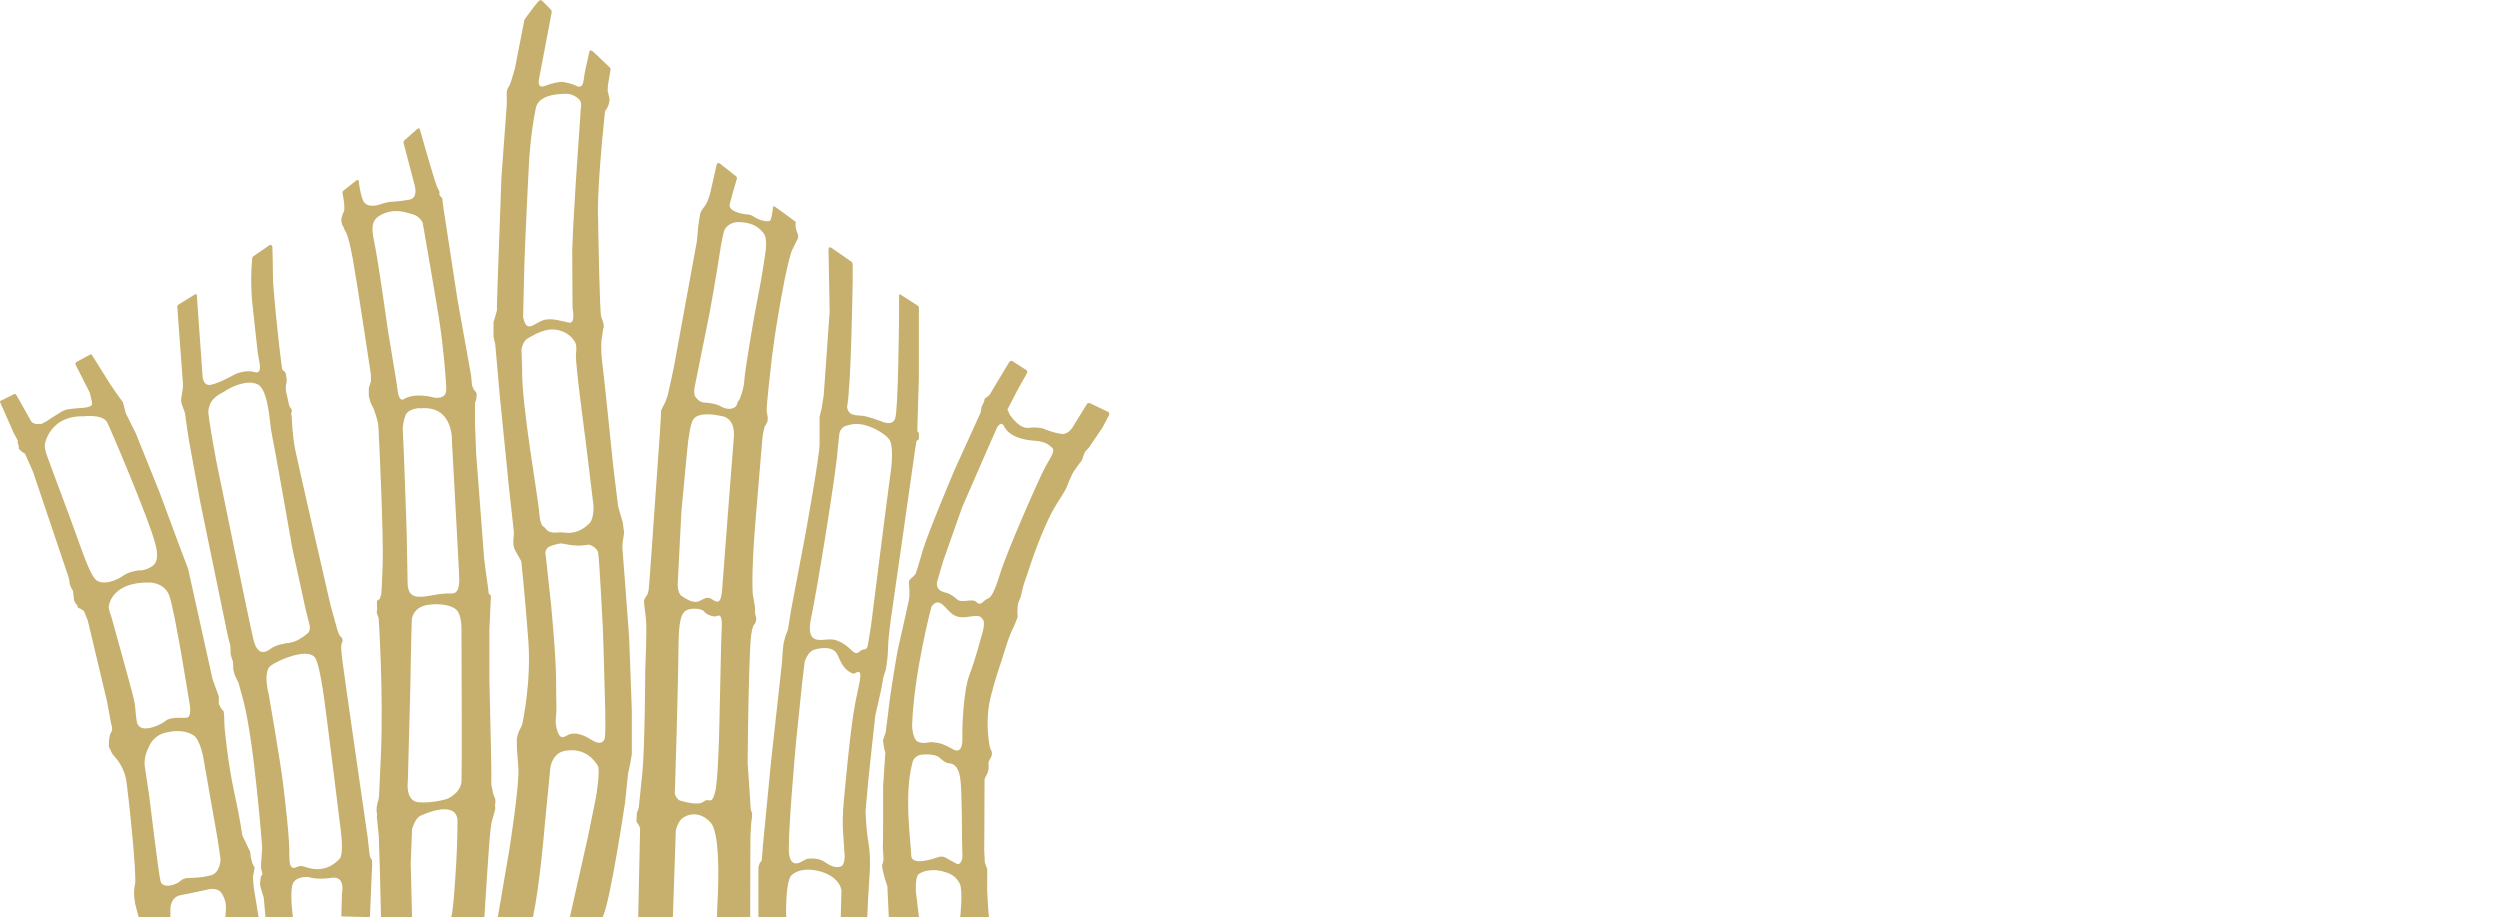
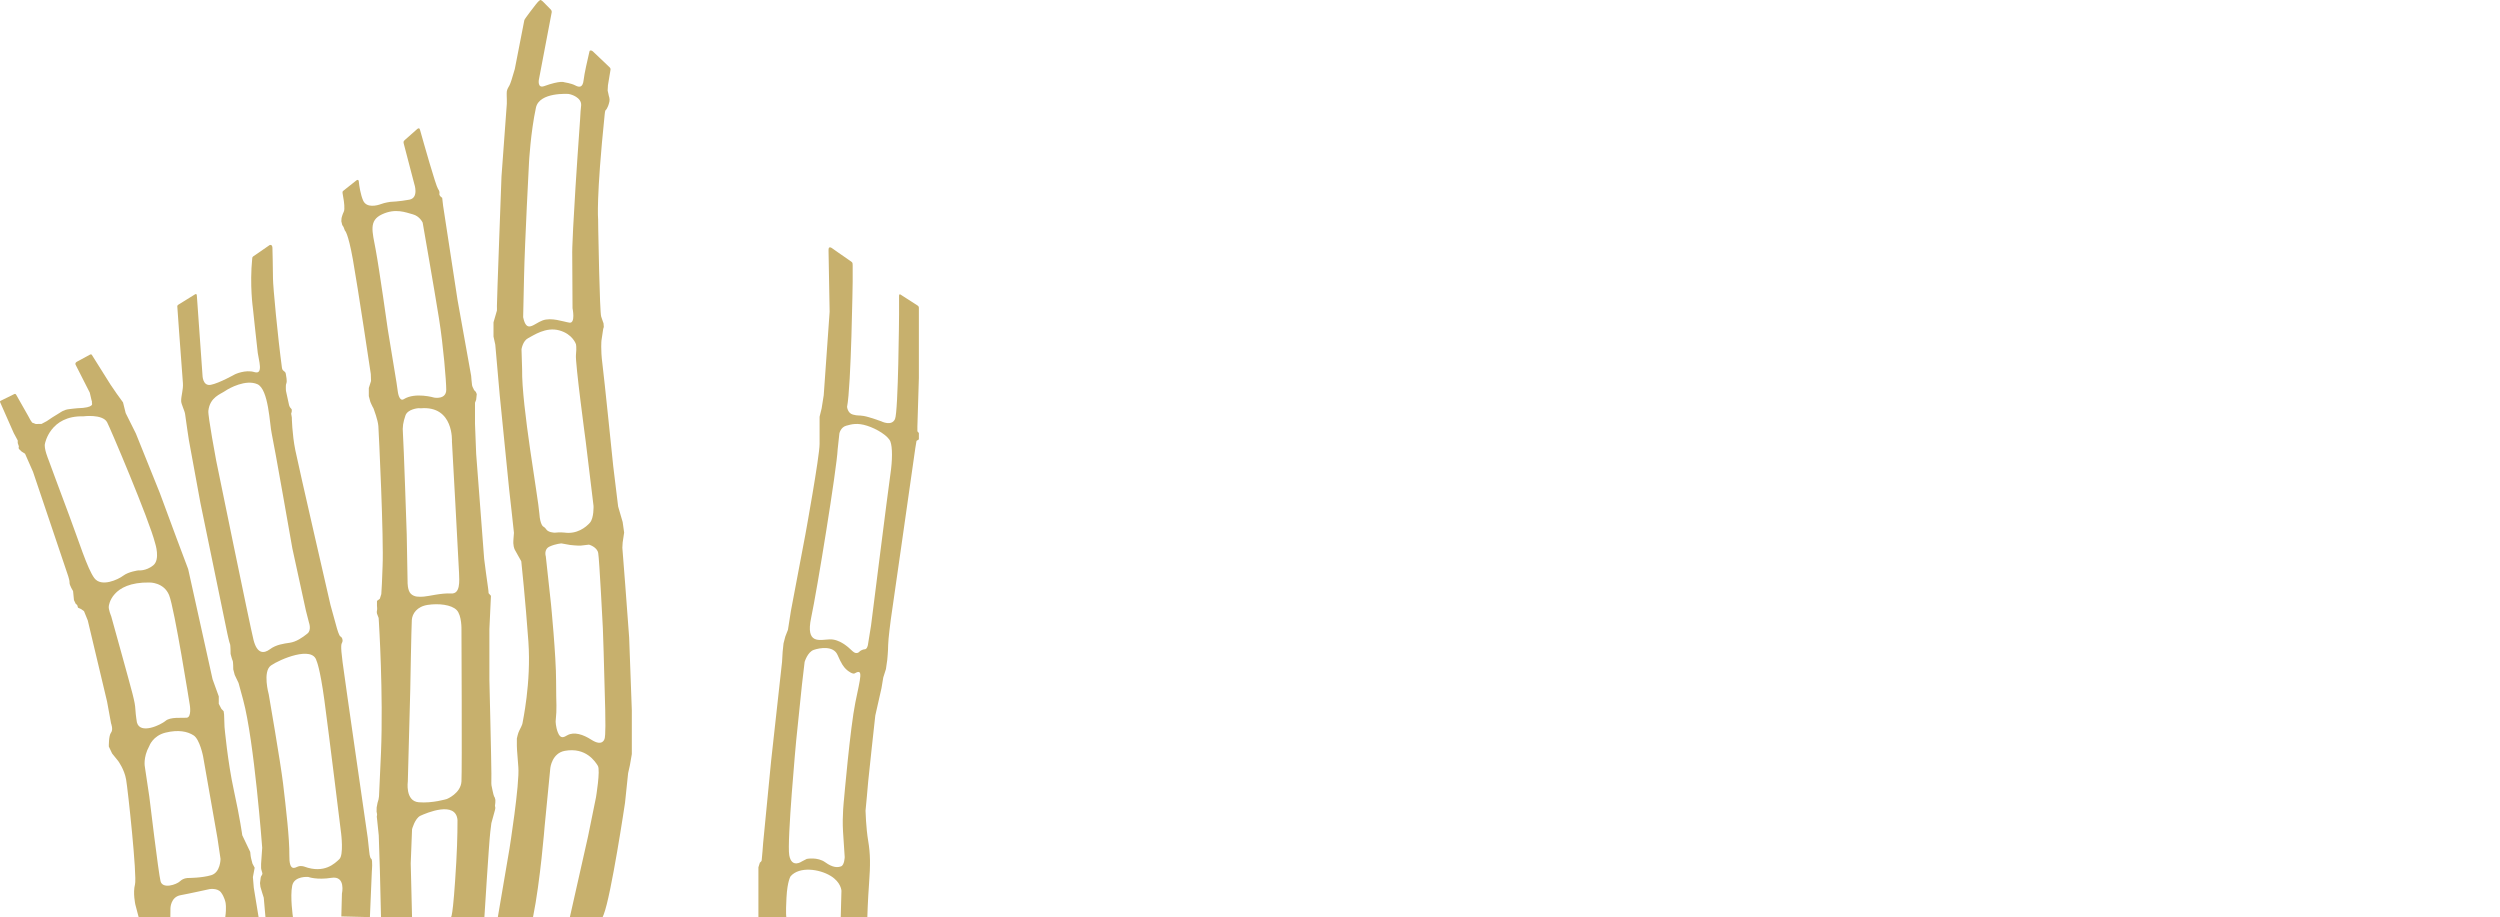
<svg xmlns="http://www.w3.org/2000/svg" width="169" height="62" viewBox="0 0 169 62" fill="none">
  <g clip-path="url(#clip0_992_12696)">
    <path d="M9.794 51.848L10.094 53.857C10.094 53.857 10.713 59.027 10.853 59.571C10.993 60.116 11.932 59.802 12.171 59.571C12.412 59.342 12.721 59.352 12.721 59.352C12.721 59.352 13.65 59.352 14.279 59.163C14.908 58.975 14.908 58.064 14.908 58.064L14.699 56.652L13.73 51.136C13.73 51.136 13.51 49.986 13.09 49.713C12.671 49.441 12.052 49.315 11.193 49.525C10.334 49.734 10.094 50.425 10.094 50.425C9.655 51.22 9.794 51.848 9.794 51.848ZM7.516 41.655C7.516 41.655 8.815 46.322 8.955 46.888C9.095 47.453 9.135 47.641 9.155 47.997C9.174 48.353 9.255 48.834 9.255 48.834C9.474 49.672 10.873 49.002 11.193 48.729C11.512 48.457 12.252 48.541 12.611 48.52C12.971 48.499 12.831 47.662 12.831 47.662C12.831 47.662 11.792 41.111 11.432 40.232C11.073 39.353 10.104 39.377 10.104 39.377C7.507 39.335 7.357 40.967 7.357 40.967C7.312 41.175 7.516 41.655 7.516 41.655ZM3.281 31.085C3.281 31.085 4.041 33.157 4.68 34.853C5.319 36.548 5.907 38.453 6.378 39.081C6.849 39.708 7.976 39.185 8.336 38.913C8.696 38.641 9.355 38.557 9.355 38.557C9.355 38.557 9.854 38.62 10.354 38.222C10.853 37.824 10.489 36.731 10.489 36.731C10.099 35.161 7.41 28.843 7.237 28.537C6.92 27.973 5.634 28.144 5.634 28.144C3.387 28.082 3.042 29.981 3.042 29.981C2.947 30.294 3.281 31.085 3.281 31.085ZM1.903 28.113L2.053 28.39L2.174 28.569L2.417 28.662L2.807 28.657L3.162 28.468L3.551 28.207L4.061 27.893C4.061 27.893 4.33 27.688 4.674 27.658C4.784 27.648 5.111 27.599 5.231 27.597C6.422 27.566 6.215 27.261 6.215 27.261V27.146L6.177 27.009L6.069 26.543L5.109 24.653C5.109 24.653 5.082 24.587 5.11 24.535C5.135 24.487 5.214 24.444 5.214 24.444L6.094 23.967C6.094 23.967 6.13 23.947 6.161 23.955C6.19 23.961 6.213 23.996 6.213 23.996L7.477 26.01L7.896 26.622L8.316 27.202L8.496 27.925L9.185 29.306L10.803 33.325L11.942 36.401L12.721 38.473L14.369 45.914L14.789 47.076V47.578L14.969 47.924L15.119 48.08L15.148 48.3L15.178 49.148C15.178 49.148 15.388 51.503 15.807 53.418C16.227 55.333 16.377 56.463 16.377 56.463L16.647 57.029L16.916 57.594C16.916 57.594 16.946 57.939 16.976 58.033C17.006 58.127 17.066 58.379 17.066 58.379L17.215 58.661L17.156 58.975L17.096 59.289L17.156 60.011L17.481 61.997H15.228C15.323 61.328 15.245 61.01 15.245 61.01C15.245 61.01 15.178 60.639 14.939 60.325C14.699 60.011 14.16 60.105 14.16 60.105C14.16 60.105 12.7 60.428 12.212 60.514C11.535 60.63 11.522 61.393 11.522 61.393L11.516 61.997H9.372L9.148 61.141C9.148 61.141 8.975 60.356 9.125 59.791C9.275 59.226 8.646 53.387 8.525 52.696C8.406 52.005 7.986 51.44 7.986 51.44L7.58 50.938L7.357 50.467C7.357 50.467 7.342 49.729 7.507 49.525C7.671 49.321 7.507 48.897 7.507 48.897L7.237 47.422L5.934 41.943L5.679 41.315L5.484 41.174L5.274 41.08L5.219 40.902L5.119 40.818L5 40.567L4.94 39.959C4.94 39.959 4.685 39.55 4.7 39.377C4.715 39.204 4.525 38.693 4.525 38.693L2.233 31.896L1.693 30.671L1.468 30.53L1.286 30.355L1.262 30.299V30.258L1.274 30.169L1.199 29.95V29.777L0.929 29.274L0.013 27.2C0.013 27.2 0 27.171 0 27.144C0 27.108 0.069 27.081 0.069 27.081C0.069 27.081 0.953 26.645 0.967 26.638C0.982 26.631 1.013 26.62 1.042 26.633C1.071 26.646 1.094 26.686 1.094 26.686L1.903 28.113Z" fill="#C7B06D" />
    <path d="M19.132 52.941C19.335 54.647 19.576 56.716 19.56 57.825C19.542 58.934 19.934 58.665 20.136 58.581C20.338 58.498 20.565 58.581 20.565 58.581C21.929 59.084 22.636 58.362 22.939 58.079C23.242 57.797 23.062 56.353 23.062 56.353C23.062 56.353 22.231 49.571 21.929 47.342C21.626 45.113 21.398 44.673 21.398 44.673C21.131 43.616 18.899 44.579 18.317 44.987C17.737 45.395 18.167 46.938 18.167 46.938C18.167 46.938 18.967 51.561 19.132 52.941ZM17.137 43.255C17.375 44.197 17.824 44.203 18.247 43.889C18.67 43.574 19.172 43.511 19.595 43.449C20.018 43.386 20.425 43.117 20.784 42.826C21.071 42.594 20.89 42.099 20.89 42.099L20.678 41.272L19.762 37.065C19.762 37.065 18.511 29.928 18.37 29.321C18.229 28.713 18.169 26.304 17.394 25.969C16.619 25.634 15.516 26.223 15.216 26.433C14.916 26.642 14.188 26.849 14.085 27.77C14.046 28.11 14.613 31.132 14.613 31.132C14.613 31.132 16.9 42.313 17.137 43.255ZM13.267 19.884C13.305 19.906 13.307 19.982 13.307 19.982L13.689 25.365C13.689 25.365 13.689 26.118 14.249 26.014C14.808 25.909 15.887 25.302 15.887 25.302C15.887 25.302 16.586 24.967 17.205 25.155C17.825 25.344 17.486 24.339 17.425 23.858C17.365 23.377 17.097 20.847 17.097 20.847C17.097 20.847 16.87 19.273 17.05 17.473C17.053 17.439 17.052 17.443 17.059 17.411C17.071 17.362 17.129 17.324 17.129 17.324L18.23 16.565C18.23 16.565 18.251 16.556 18.281 16.556C18.417 16.553 18.416 16.753 18.416 16.753C18.416 16.753 18.454 18.238 18.454 18.841C18.453 19.341 18.778 22.791 19.06 24.868C19.093 25.112 19.288 25.065 19.32 25.264C19.343 25.411 19.416 25.757 19.362 25.896C19.307 26.038 19.332 26.131 19.323 26.229C19.314 26.327 19.339 26.458 19.339 26.458L19.543 27.395C19.543 27.395 19.583 27.542 19.683 27.625C19.783 27.709 19.683 27.96 19.683 27.96L19.727 28.22C19.727 28.22 19.743 29.342 19.963 30.43C20.182 31.518 22.34 40.895 22.34 40.895L22.779 42.486C22.779 42.486 22.919 42.989 23.019 43.03C23.119 43.072 23.199 43.26 23.139 43.407C23.079 43.554 23 43.532 23.159 44.767C23.319 46.002 24.858 56.635 24.858 56.635L24.957 57.546C24.957 57.546 24.987 57.995 25.097 58.058C25.207 58.121 25.137 58.895 25.137 58.895L25.006 61.997L23.074 61.951L23.115 60.41C23.115 60.41 23.392 59.184 22.404 59.341C21.415 59.498 20.842 59.283 20.842 59.283C20.842 59.283 19.893 59.192 19.753 59.873C19.6 60.613 19.803 61.997 19.803 61.997H17.945L17.83 60.685L17.725 60.355L17.605 59.95L17.576 59.696L17.605 59.477C17.605 59.477 17.621 59.288 17.65 59.241C17.68 59.194 17.77 59.099 17.725 58.989C17.68 58.88 17.65 58.691 17.65 58.691V58.393C17.65 58.299 17.725 57.31 17.725 57.31C17.725 57.31 17.186 50.073 16.437 47.31L16.127 46.17L15.867 45.626L15.768 45.249C15.768 45.249 15.768 44.726 15.727 44.663C15.688 44.6 15.588 44.203 15.588 44.203C15.588 44.203 15.588 43.595 15.547 43.532C15.507 43.47 15.368 42.826 15.368 42.826L13.55 34.009L12.77 29.76C12.77 29.76 12.568 28.438 12.511 27.981C12.485 27.775 12.255 27.326 12.247 27.128C12.234 26.771 12.398 26.351 12.365 25.898C12.249 24.305 12.112 22.497 12.112 22.497L11.987 20.734C11.987 20.734 11.978 20.68 12.001 20.649C12.024 20.617 12.076 20.584 12.076 20.584L13.188 19.895C13.188 19.895 13.237 19.866 13.267 19.884Z" fill="#C7B06D" />
    <path d="M26.215 22.273L26.805 25.868L26.897 26.508C26.897 26.508 26.985 27.179 27.299 26.982C28.073 26.497 29.355 26.879 29.355 26.879C29.355 26.879 30.166 27.032 30.166 26.345C30.166 25.776 29.975 23.411 29.675 21.527C29.375 19.644 28.573 15.051 28.573 15.051C28.573 15.051 28.378 14.611 27.899 14.486C27.42 14.36 26.745 14.062 25.831 14.486C24.918 14.91 25.161 15.616 25.401 16.904C25.641 18.19 26.215 22.273 26.215 22.273ZM27.495 36.13L27.553 39.336C27.553 39.336 27.535 39.911 27.774 40.141C28.014 40.372 28.334 40.351 28.653 40.33C28.973 40.309 29.852 40.078 30.491 40.12C31.131 40.162 31.051 39.283 31.031 38.718C31.011 38.153 30.551 29.844 30.551 29.844C30.551 29.844 30.693 27.413 28.447 27.6L28.289 27.593C28.289 27.593 27.555 27.641 27.405 28.096C27.255 28.551 27.195 28.834 27.24 29.336C27.285 29.838 27.495 36.13 27.495 36.13ZM27.569 52.82C27.569 52.82 27.375 54.155 28.304 54.233C29.233 54.312 30.207 54.013 30.207 54.013C30.207 54.013 31.151 53.636 31.195 52.82C31.24 52.004 31.195 42.57 31.195 42.57C31.195 42.57 31.225 41.596 30.866 41.235C30.506 40.874 29.652 40.78 28.918 40.89C28.184 41 27.869 41.486 27.839 41.91C27.809 42.334 27.734 46.62 27.734 46.62L27.569 52.82ZM25.682 58.895L25.604 56.472L25.484 55.316C25.484 55.316 25.457 55.175 25.484 55.127C25.511 55.08 25.457 54.874 25.457 54.874L25.462 54.584L25.523 54.269L25.59 54.04L25.622 53.825L25.756 50.858C25.916 46.902 25.617 42.109 25.617 42.109L25.596 41.774L25.484 41.481C25.484 41.481 25.457 41.355 25.484 41.272C25.511 41.188 25.484 40.958 25.484 40.958V40.623L25.677 40.476L25.776 40.162L25.817 39.454L25.862 38.3C25.951 36.4 25.607 29.211 25.577 28.803C25.547 28.394 25.277 27.688 25.262 27.641C25.247 27.593 25.217 27.546 25.188 27.499C25.157 27.452 25.037 27.17 25.037 27.17L24.932 26.777V26.369V26.228L25.082 25.757L25.067 25.286C25.067 25.286 24.183 19.368 23.853 17.531C23.524 15.695 23.314 15.585 23.314 15.585L23.224 15.349L23.134 15.208L23.074 14.957L23.089 14.737C23.089 14.737 23.15 14.486 23.24 14.313C23.33 14.14 23.24 13.56 23.24 13.56L23.164 13.098C23.164 13.098 23.146 13.002 23.156 12.965C23.164 12.931 23.244 12.867 23.244 12.867L24.084 12.202C24.084 12.202 24.145 12.148 24.19 12.164C24.209 12.171 24.247 12.177 24.254 12.257C24.28 12.559 24.379 13.179 24.55 13.56C24.783 14.078 25.487 13.897 25.756 13.795C26.026 13.693 26.386 13.646 26.386 13.646C26.386 13.646 27.015 13.623 27.675 13.497C28.334 13.372 28.004 12.429 28.004 12.429L27.301 9.737C27.301 9.737 27.268 9.627 27.284 9.571C27.297 9.526 27.374 9.456 27.374 9.456L28.182 8.742C28.182 8.742 28.261 8.664 28.315 8.676C28.342 8.682 28.364 8.677 28.402 8.81C28.631 9.625 29.457 12.548 29.607 12.764C29.782 13.015 29.672 13.078 29.712 13.183C29.752 13.287 29.892 13.372 29.892 13.372L29.952 13.895L30.93 20.278L31.85 25.406C31.85 25.406 31.89 25.929 31.91 26.035C31.93 26.139 31.99 26.243 31.99 26.243L32.049 26.369L32.169 26.495L32.229 26.641L32.189 27.018L32.11 27.227V27.562V28.65L32.189 30.681L32.729 37.776C32.729 37.776 32.968 39.639 32.988 39.702C33.008 39.765 33.029 40.1 33.029 40.1L33.188 40.278L33.083 42.523V45.96C33.083 45.96 33.218 51.564 33.218 52.302C33.218 53.04 33.208 53.021 33.223 53.084C33.232 53.121 33.361 53.794 33.402 53.838C33.429 53.868 33.472 53.955 33.485 54.055C33.485 54.055 33.493 54.178 33.484 54.269C33.479 54.315 33.458 54.484 33.458 54.484C33.458 54.484 33.516 54.595 33.458 54.767C33.433 54.841 33.223 55.622 33.223 55.622C33.223 55.622 33.233 55.473 33.143 56.242C33.053 57.011 32.745 61.997 32.745 61.997H30.479C30.479 61.997 30.617 62.256 30.845 58.273C30.936 56.694 30.927 55.434 30.927 55.434C30.815 54.101 28.798 54.971 28.423 55.143C28.049 55.316 27.855 56.054 27.855 56.054L27.765 58.362L27.854 61.997H25.756L25.682 58.895Z" fill="#C7B06D" />
    <path d="M37.248 40.845C37.248 40.845 37.592 44.333 37.592 46.033C37.592 47.838 37.662 47.708 37.562 48.764C37.562 48.764 37.562 49.126 37.707 49.503C37.896 49.995 38.131 49.827 38.356 49.701C38.808 49.449 39.425 49.65 39.974 50.005C40.761 50.513 40.873 49.926 40.873 49.926C40.873 49.926 40.956 49.829 40.913 47.995C40.841 44.874 40.753 42.469 40.753 42.469C40.753 42.469 40.517 37.802 40.439 37.384C40.36 36.965 39.814 36.818 39.814 36.818C39.814 36.818 39.474 36.861 39.275 36.881C39.075 36.902 38.536 36.839 38.536 36.839L37.956 36.735C37.956 36.735 37.577 36.755 37.158 36.944C36.738 37.132 36.897 37.614 36.897 37.614C36.97 38.278 37.248 40.845 37.248 40.845ZM36.462 34.73C36.514 35.492 36.727 35.597 36.727 35.597C36.727 35.597 36.829 35.641 36.937 35.798C37.045 35.955 37.383 36.034 37.6 36.002C37.817 35.971 38.147 36.002 38.147 36.002C38.998 36.128 39.609 35.646 39.882 35.332C40.155 35.018 40.123 34.203 40.123 34.203L39.593 29.828C39.593 29.828 38.877 24.511 38.934 23.994C38.99 23.475 38.934 23.266 38.934 23.266C38.934 23.266 38.718 22.586 37.809 22.334C36.9 22.083 36.073 22.669 35.704 22.858C35.335 23.046 35.254 23.612 35.254 23.612L35.295 24.964C35.254 27.429 36.386 33.644 36.462 34.73ZM35.426 18.695C35.377 20.998 35.365 21.443 35.365 21.443C35.594 22.552 36.062 21.895 36.666 21.665C37.27 21.434 38.07 21.748 38.495 21.811C38.919 21.874 38.703 20.832 38.703 20.832L38.682 17.027C38.682 17.027 38.675 15.638 39.214 8.081C39.245 7.636 39.242 7.609 39.246 7.532C39.259 7.301 39.267 7.429 39.286 7.114C39.317 6.57 38.562 6.379 38.562 6.379L38.439 6.352C38.439 6.352 36.463 6.203 36.23 7.276C35.87 8.944 35.762 10.963 35.762 10.963C35.762 10.963 35.475 16.393 35.426 18.695ZM36.764 0.168L37.225 0.637C37.225 0.637 37.278 0.702 37.291 0.738C37.307 0.784 37.291 0.854 37.291 0.854L36.425 5.405C36.425 5.405 36.324 5.987 36.782 5.823C37.898 5.422 38.142 5.559 38.142 5.559C38.142 5.559 38.623 5.635 38.875 5.768C39.131 5.904 39.395 5.967 39.455 5.402C39.499 4.986 39.715 4.045 39.826 3.574C39.849 3.477 39.85 3.434 39.888 3.418C39.974 3.382 40.074 3.47 40.074 3.47L41.204 4.544C41.204 4.544 41.251 4.593 41.264 4.624C41.281 4.664 41.269 4.728 41.269 4.728L41.098 5.758L41.077 6.121L41.118 6.302L41.155 6.475C41.155 6.475 41.238 6.684 41.195 6.871C41.085 7.359 40.931 7.458 40.931 7.458C40.931 7.458 40.902 7.48 40.876 7.738C40.29 13.44 40.433 14.829 40.433 14.829L40.442 15.56C40.442 15.56 40.538 21.079 40.638 21.393C40.738 21.706 40.798 21.853 40.798 21.853L40.818 22.104L40.777 22.23L40.658 23.025C40.658 23.025 40.598 23.632 40.718 24.553C40.838 25.474 41.453 31.502 41.453 31.502L41.786 34.24L42.092 35.291L42.192 36.002L42.092 36.672C42.092 36.672 42.071 36.944 42.071 37.028C42.071 37.112 42.271 39.602 42.271 39.602L42.531 43.098L42.711 48.017V50.444V50.978L42.581 51.732L42.461 52.265L42.251 54.274C42.251 54.274 41.317 60.543 40.807 61.831L40.737 61.997H38.523L39.749 56.551L40.289 53.898C40.289 53.898 40.595 52.064 40.416 51.771C40.236 51.478 39.605 50.497 38.176 50.758C37.317 50.916 37.203 51.904 37.203 51.904L36.818 55.855C36.818 55.855 36.525 59.572 36.032 61.997H33.653L34.441 57.373C34.441 57.373 35.139 52.977 35.039 51.847C34.94 50.716 34.94 50.423 34.94 50.423V49.921C34.94 49.921 35.019 49.544 35.1 49.398C35.179 49.252 35.32 48.958 35.32 48.895C35.32 48.832 35.919 46.174 35.719 43.37C35.519 40.565 35.239 37.944 35.239 37.944L34.998 37.516L34.829 37.211C34.829 37.211 34.716 37.059 34.7 36.714C34.693 36.546 34.743 36.086 34.743 36.023C34.743 35.96 34.42 33.093 34.42 33.093L33.781 26.709L33.481 23.298L33.361 22.753V22.481V22.146V21.79L33.592 20.995C33.592 20.995 33.601 20.807 33.592 20.681C33.581 20.556 33.901 11.932 33.901 11.932L34.261 7.014V6.699C34.261 6.699 34.243 6.312 34.261 6.176C34.28 6.03 34.386 5.862 34.439 5.772C34.491 5.682 34.58 5.402 34.58 5.402L34.8 4.669C34.8 4.669 35.423 1.455 35.446 1.359C35.467 1.264 36.238 0.278 36.238 0.278C36.238 0.278 36.403 0.066 36.511 0.005C36.582 -0.034 36.764 0.168 36.764 0.168Z" fill="#C7B06D" />
-     <path d="M47.614 27.214C47.614 27.214 48.347 27.236 48.758 27.485C49.169 27.735 49.635 27.658 49.778 27.421C49.92 27.183 49.796 27.192 49.957 27.057C50.014 27.009 50.296 26.237 50.313 25.734C50.33 25.232 50.939 21.512 51.227 20.108C51.515 18.704 51.717 17.238 51.717 17.238C51.717 17.238 51.922 16.181 51.636 15.794C51.349 15.407 50.958 15.076 50.073 15.015C49.188 14.953 48.956 15.59 48.956 15.59C48.956 15.59 48.805 16.055 48.628 17.274C48.452 18.494 47.972 21.132 47.972 21.132L47.285 24.548L46.972 26.098C46.972 26.098 46.855 26.623 47.013 26.832C47.17 27.042 47.345 27.203 47.614 27.214ZM46.062 34.591L45.819 39.357C45.819 39.357 45.755 40.088 46.107 40.31C46.459 40.531 46.889 40.817 47.296 40.622C47.702 40.426 47.826 40.305 48.158 40.526C48.491 40.747 48.741 40.831 48.813 39.891C48.885 38.951 49.284 33.708 49.284 33.708L49.604 29.614C49.604 29.614 49.801 28.321 48.801 28.127L48.514 28.076C48.514 28.076 47.201 27.799 46.855 28.366C46.669 28.67 46.527 29.643 46.455 30.426C46.383 31.208 46.062 34.591 46.062 34.591ZM45.637 53.032L45.615 53.66C45.615 53.66 45.737 54.056 46.004 54.128C46.271 54.2 47.237 54.484 47.577 54.182C47.917 53.88 48.095 54.508 48.347 53.526C48.55 52.732 48.624 49.217 48.624 49.217L48.745 43.697L48.787 42.451C48.787 42.451 48.875 41.434 48.506 41.632C48.282 41.753 47.773 41.568 47.601 41.342C47.428 41.116 46.696 41.078 46.374 41.27C46.053 41.464 45.88 41.982 45.868 43.647C45.856 45.312 45.741 49.533 45.741 49.533L45.637 53.032ZM43.027 55.555L43.034 55.367L43.047 54.967L43.179 54.618C43.179 54.618 43.243 53.929 43.42 52.26C43.597 50.59 43.619 45.251 43.619 45.251C43.619 45.251 43.748 42.498 43.663 41.824C43.649 41.716 43.597 41.275 43.597 41.275C43.597 41.275 43.514 40.653 43.544 40.555C43.574 40.457 43.713 40.261 43.755 40.205C43.798 40.148 43.827 39.958 43.851 39.862C43.874 39.766 44.076 36.847 44.076 36.847L44.602 29.357L44.672 28.197L44.687 27.756L44.977 27.171L45.143 26.706L45.533 24.928L47.107 16.322L47.203 15.27L47.33 14.466C47.33 14.466 47.356 14.278 47.627 13.952C47.898 13.626 48.054 12.864 48.054 12.864L48.439 11.162C48.439 11.162 48.464 11.051 48.514 11.033C48.601 11.002 48.662 11.055 48.662 11.055L49.687 11.861C49.687 11.861 49.795 11.932 49.812 12.001C49.828 12.07 49.819 12.065 49.781 12.194C49.669 12.571 49.436 13.363 49.333 13.781C49.193 14.341 50.308 14.483 50.508 14.491C50.707 14.497 50.864 14.587 50.864 14.587C50.864 14.587 51.481 15.043 52.032 14.941C52.135 14.921 52.211 14.397 52.245 14.096C52.26 13.973 52.24 13.972 52.279 13.951C52.317 13.93 52.428 14.003 52.428 14.003L53.048 14.448L53.431 14.732L53.704 14.933C53.704 14.933 53.779 14.987 53.791 15.02C53.801 15.052 53.793 15.06 53.784 15.136C53.776 15.2 53.773 15.282 53.788 15.369C53.824 15.566 53.87 15.672 53.87 15.672C53.87 15.672 53.981 15.901 53.956 16.028C53.925 16.186 53.844 16.298 53.844 16.298L53.742 16.516C53.742 16.516 53.725 16.545 53.553 16.896C53.381 17.246 53.059 18.808 53.059 18.808C52.405 22.137 52.147 24.411 52.144 24.495C52.142 24.578 51.78 27.56 51.83 27.834C51.881 28.108 51.898 28.192 51.898 28.192L51.888 28.486L51.675 28.876L51.556 29.438C51.556 29.438 51.324 32.111 51.048 35.515C50.772 38.919 50.889 40.179 50.889 40.179L51.039 41.044C51.039 41.044 51.028 41.398 51.044 41.483C51.061 41.567 51.132 41.836 51.132 41.836L51.059 42.129L51.003 42.194C50.736 42.507 50.715 43.491 50.645 45.554C50.572 47.735 50.542 51.477 50.54 51.56C50.537 51.644 50.743 54.395 50.737 54.562C50.731 54.729 50.843 54.964 50.843 54.964L50.834 55.233L50.779 55.673L50.728 56.572L50.713 61.996H48.466L48.489 61.27C48.489 61.27 48.819 56.481 48.048 55.617C47.279 54.753 46.422 55.064 46.113 55.325C45.805 55.587 45.686 56.128 45.686 56.128L45.629 57.801L45.486 61.996H43.142L43.27 56.045C43.275 55.836 43.027 55.555 43.027 55.555Z" fill="#C7B06D" />
    <path d="M53.819 50.097C53.819 50.097 53.191 56.889 53.353 57.81C53.515 58.731 54.213 58.229 54.213 58.229L54.538 58.062C54.538 58.062 55.268 57.915 55.787 58.291C56.307 58.668 56.632 58.648 56.858 58.564C57.086 58.48 57.102 57.936 57.102 57.936C57.102 57.936 57.054 57.307 56.989 56.219C56.923 55.131 57.054 54.043 57.054 54.043C57.054 54.043 57.477 49.176 57.821 47.492C58.173 45.765 58.379 45.166 57.776 45.521C57.658 45.591 57.339 45.39 57.177 45.223C57.014 45.056 56.891 44.896 56.615 44.268C56.339 43.64 55.43 43.787 55.008 43.933C54.587 44.079 54.392 44.75 54.392 44.75L54.213 46.277L53.819 50.097ZM54.835 41.756C54.441 43.599 55.426 43.242 56.089 43.221C56.751 43.201 57.325 43.724 57.629 44.017C57.934 44.31 58.131 44.017 58.131 44.017C58.131 44.017 58.31 43.891 58.462 43.891C58.614 43.891 58.668 43.612 58.668 43.612L58.883 42.28C58.883 42.28 60.047 33.029 60.19 32.065C60.334 31.103 60.334 30.224 60.19 29.847C60.047 29.47 59.277 28.989 58.614 28.78C57.952 28.57 57.575 28.675 57.2 28.78C56.823 28.884 56.742 29.303 56.742 29.303L56.626 30.375C56.572 31.657 55.229 39.914 54.835 41.756ZM56.653 17.065L57.459 17.624C57.459 17.624 57.595 17.707 57.622 17.768C57.646 17.82 57.641 18.04 57.641 18.04V19.047C57.641 19.047 57.541 26.1 57.262 27.503C57.262 27.503 57.297 27.932 57.656 28.026C58.016 28.12 58.016 28.058 58.391 28.12C58.765 28.183 59.574 28.481 59.574 28.481C59.574 28.481 60.278 28.842 60.503 28.325C60.728 27.806 60.777 21.266 60.777 21.266V20.013C60.777 20.013 60.775 19.939 60.793 19.917C60.826 19.88 60.867 19.907 60.867 19.907L62.041 20.662C62.041 20.662 62.058 20.671 62.091 20.714C62.119 20.751 62.116 20.833 62.116 20.833V25.556L62.016 28.821V29.156L62.116 29.272V29.575V29.701L61.956 29.805L61.876 30.287L60.918 37.005L60.218 41.882C60.218 41.882 60.039 43.229 60.039 43.612C60.039 43.996 59.979 44.603 59.979 44.603L59.889 45.231L59.709 45.796L59.589 46.518L59.17 48.37C59.17 48.37 58.69 52.734 58.69 52.828C58.69 52.923 58.51 54.806 58.51 54.806C58.51 54.806 58.54 55.968 58.69 56.847C58.84 57.727 58.84 58.48 58.75 59.704C58.66 60.929 58.632 61.996 58.632 61.996H56.834L56.882 60.217C56.882 60.217 56.866 59.647 56.151 59.21C55.379 58.739 54.038 58.558 53.446 59.234C53.446 59.234 53.226 59.548 53.166 60.678C53.106 61.808 53.156 61.996 53.156 61.996H51.269V59.212V58.836V58.626L51.368 58.313C51.368 58.313 51.468 58.25 51.489 58.166C51.508 58.082 51.588 56.994 51.588 56.994L52.127 51.447L52.866 44.75L52.907 44.059L52.967 43.493L53.086 43.033L53.266 42.572L53.466 41.296L54.445 36.126C54.445 36.126 55.404 30.852 55.404 30.014V28.696V28.172L55.543 27.607L55.684 26.717L56.083 21.077L56.009 16.95C56.009 16.95 56 16.766 56.055 16.733C56.125 16.69 56.231 16.767 56.231 16.767L56.653 17.065Z" fill="#C7B06D" />
-     <path d="M65.029 34.322L63.763 37.914L63.35 39.318C63.35 39.318 63.156 39.917 63.956 40.066C63.956 40.066 64.287 40.137 64.688 40.508C65.034 40.827 65.73 40.398 66.016 40.706C66.303 41.015 66.505 40.555 66.753 40.476C67.001 40.397 67.226 40.029 67.632 38.703C68.037 37.376 70.231 32.345 70.669 31.552C71.107 30.76 71.416 30.404 71.009 30.178C71.009 30.178 70.748 29.843 69.982 29.797C69.216 29.751 68.22 29.545 67.852 28.781C67.684 28.432 67.41 28.882 67.41 28.882C67.41 28.882 66.36 31.234 65.029 34.322ZM62.961 41.024C62.961 41.024 61.764 45.563 61.659 49.057C61.659 49.057 61.682 49.975 62.049 50.142C62.415 50.31 62.886 50.163 62.886 50.163C62.886 50.163 63.355 50.184 63.644 50.279C63.934 50.373 64.374 50.624 64.374 50.624C64.374 50.624 65.093 51.157 65.055 49.891C65.034 49.201 65.126 46.705 65.528 45.642C65.994 44.404 66.299 43.161 66.299 43.161C66.299 43.161 66.646 42.199 66.463 41.916C66.28 41.634 66.199 41.626 65.823 41.647C65.447 41.669 64.93 41.875 64.42 41.54C63.909 41.205 63.501 40.234 62.961 41.024ZM61.597 57.813C61.597 58.551 63.035 58.08 63.38 57.955C63.725 57.829 63.934 57.986 63.934 57.986C63.934 57.986 64.327 58.196 64.61 58.36C65.005 58.589 65.062 57.921 65.062 57.921L65.029 56.624C65.029 56.624 65.041 53.438 64.907 52.575C64.772 51.711 64.384 51.612 64.129 51.596C63.874 51.581 63.495 51.204 63.495 51.204C63.495 51.204 63.233 50.935 62.346 51.011C61.732 51.063 61.671 51.596 61.671 51.596C61.087 53.794 61.597 57.075 61.597 57.813ZM64.911 61.996C64.911 61.996 65.113 60.157 64.873 59.718C64.634 59.278 64.334 59.048 63.635 58.881C62.936 58.714 62.267 58.918 62.068 59.127C61.868 59.336 61.913 60.256 61.913 60.256L62.12 61.996H60.081L59.994 60.09C59.994 60.09 60.049 60.032 59.874 59.572C59.799 59.373 59.658 58.751 59.658 58.751L59.627 58.535C59.61 58.459 59.68 58.341 59.681 58.337L59.728 58.131L59.699 57.562L59.679 57.353C59.679 57.353 59.699 56.767 59.699 55.762V53.146L59.849 50.885L59.779 50.634L59.754 50.494L59.732 50.345L59.69 50.027L59.779 49.776L59.883 49.477L59.919 49.127L60.018 48.373C60.179 46.762 60.687 43.936 60.687 43.936C60.687 43.936 61.357 40.995 61.435 40.597C61.513 40.2 61.467 39.625 61.437 39.405C61.407 39.185 61.757 38.955 61.757 38.955L61.896 38.788L62.056 38.306L62.376 37.218C62.735 35.993 64.534 31.754 64.534 31.754L66.292 27.883L66.351 27.526L66.511 27.171L66.571 26.94L66.751 26.815C66.931 26.689 66.971 26.564 66.971 26.564L68.2 24.513C68.2 24.513 68.237 24.443 68.301 24.405C68.373 24.365 68.458 24.421 68.458 24.421L69.346 24.997C69.346 24.997 69.426 25.042 69.442 25.098C69.457 25.154 69.463 25.158 69.404 25.261C69.221 25.579 68.813 26.296 68.512 26.889L68.103 27.69L68.296 28.095C68.975 28.974 69.337 28.948 69.68 28.909C70.128 28.858 70.527 28.971 70.527 28.971C70.527 28.971 71.04 29.222 71.752 29.331C72.254 29.408 72.57 28.781 72.57 28.781L73.467 27.328C73.467 27.328 73.493 27.271 73.563 27.251C73.633 27.232 73.676 27.255 73.676 27.255L74.898 27.839C74.898 27.839 74.965 27.877 74.981 27.928C75.004 28.004 74.969 28.07 74.969 28.07L74.524 28.907L73.598 30.277C73.598 30.277 73.342 30.503 73.293 30.669C73.224 30.9 73.111 31.154 73.111 31.154L72.918 31.398L72.539 31.937C72.01 33.005 72.375 32.602 71.458 34.028C70.465 35.573 69.506 38.629 69.491 38.676C69.476 38.723 69.169 39.599 69.154 39.693C69.139 39.787 69.063 40.087 69.018 40.275C68.973 40.463 68.896 40.557 68.825 40.799C68.755 41.038 68.809 41.21 68.78 41.336C68.749 41.461 68.832 41.592 68.772 41.767C68.607 42.24 68.341 42.766 68.341 42.766L68.146 43.272L67.665 44.781C67.665 44.781 67.299 45.813 66.978 47.083C66.576 48.67 66.856 50.132 66.871 50.273C66.886 50.414 66.928 50.573 66.989 50.683C67.196 51.053 66.873 51.33 66.833 51.514C66.805 51.64 66.841 51.74 66.833 51.916C66.82 52.206 66.647 52.465 66.647 52.465L66.556 52.664L66.541 56.416C66.541 56.416 66.526 57.609 66.541 57.672C66.556 57.735 66.571 58.19 66.571 58.269C66.571 58.347 66.736 58.739 66.736 58.739V59.1V59.336V59.603L66.733 60.218C66.733 60.218 66.82 61.996 66.865 61.996H65.264H64.911Z" fill="#C7B06D" />
  </g>
  <defs>
    <clipPath id="clip0_992_12696">
      <rect width="169" height="62" fill="white" />
    </clipPath>
  </defs>
</svg>